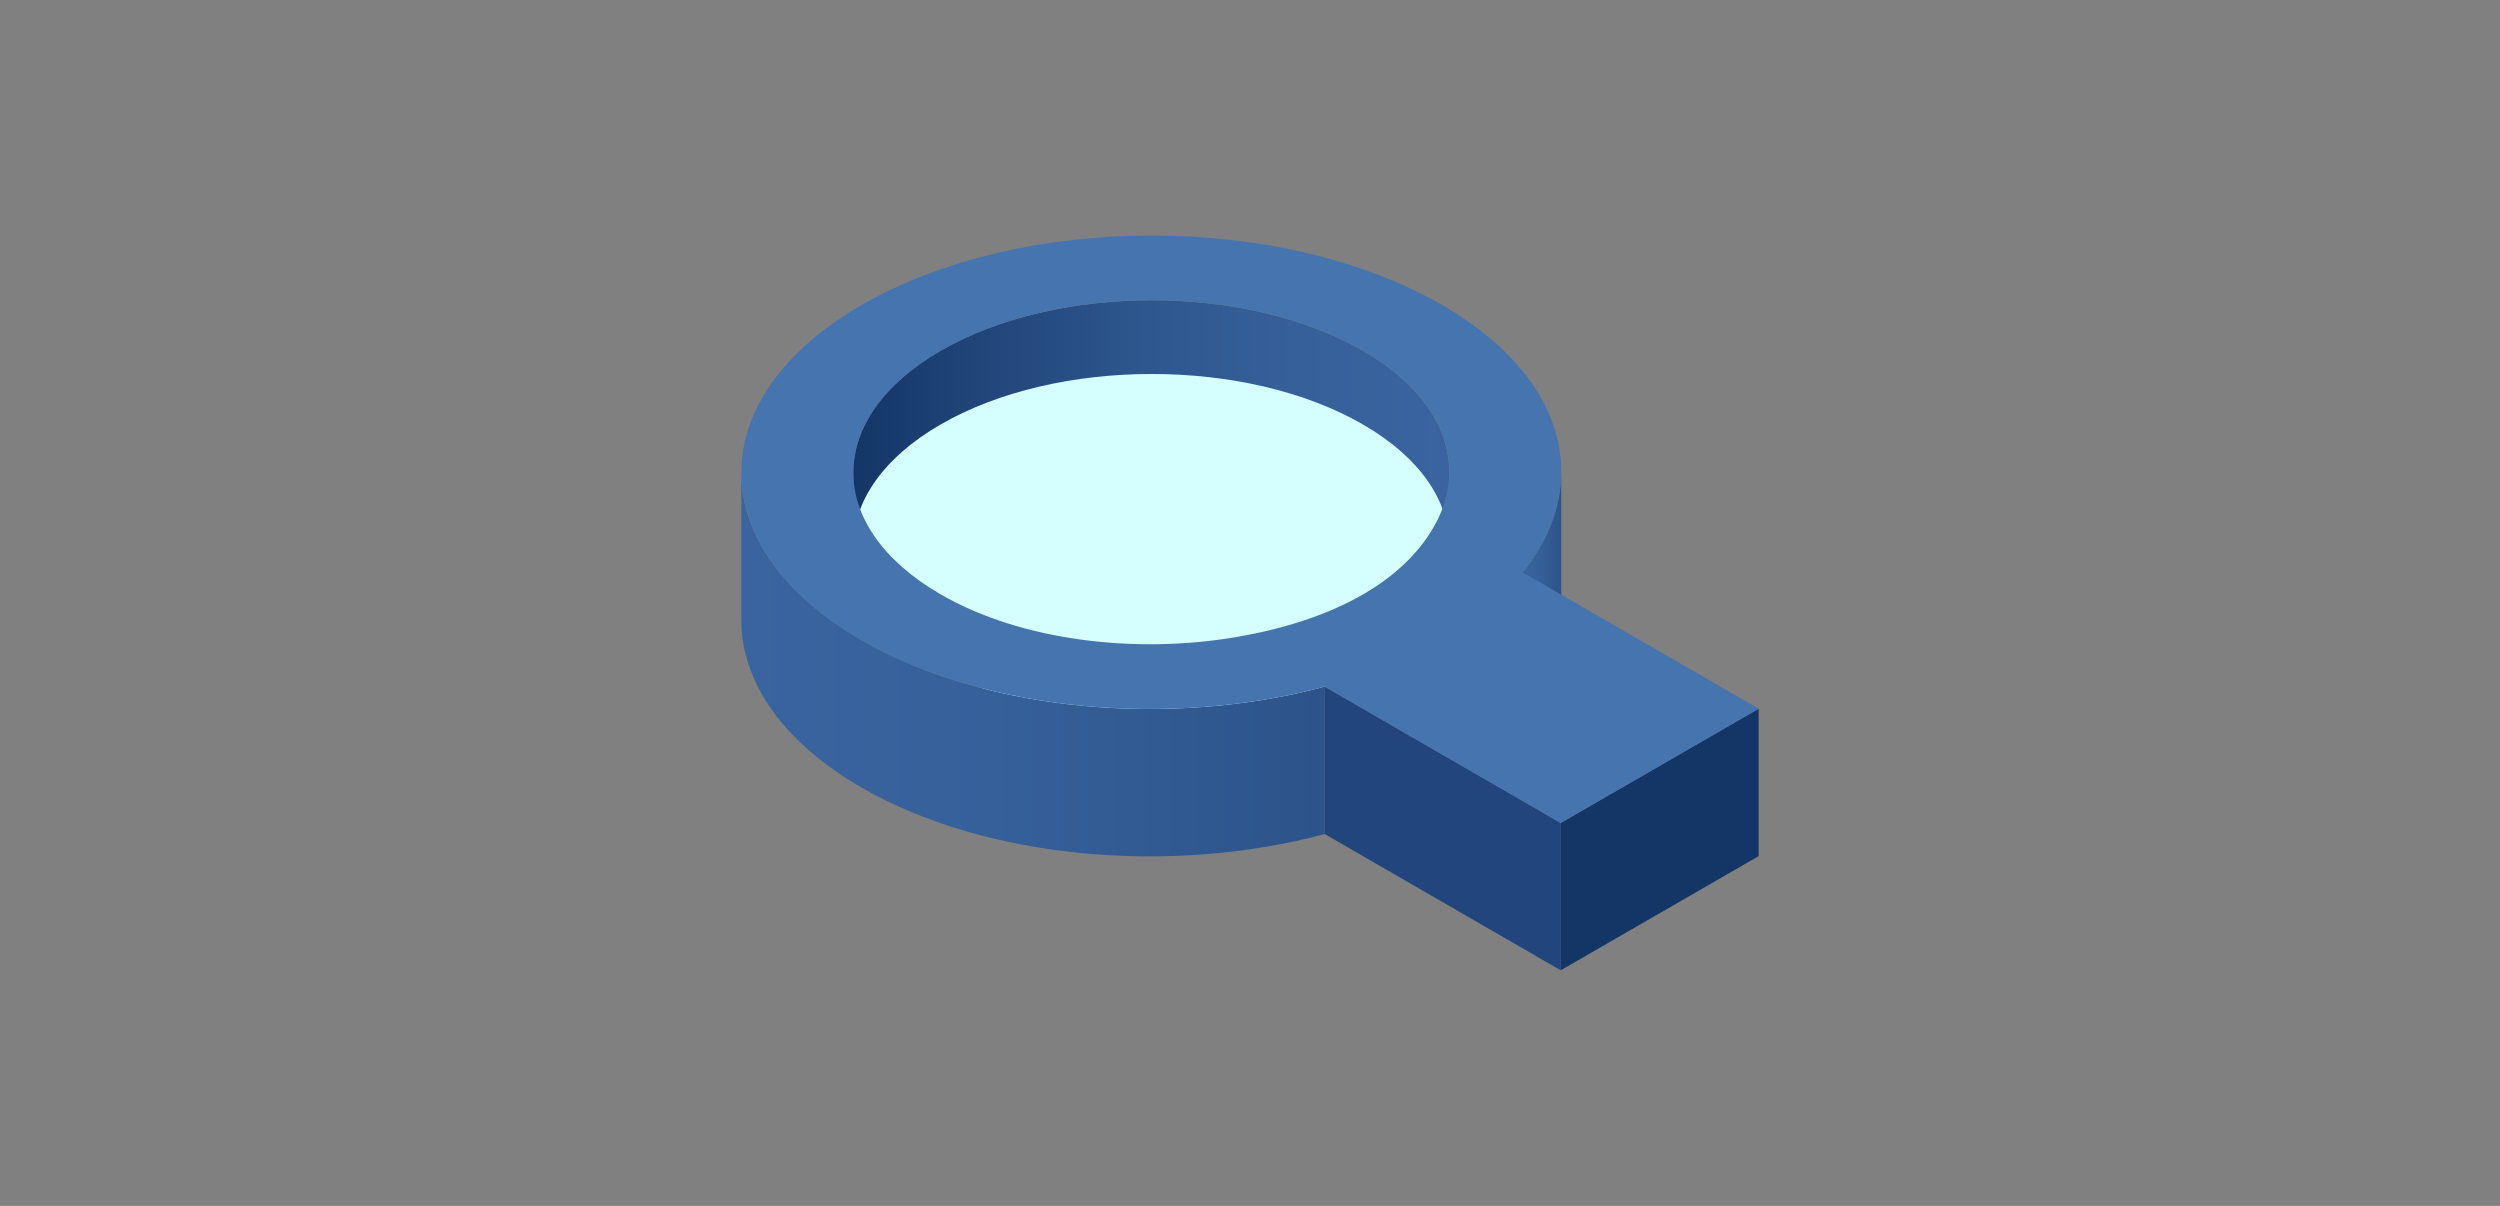
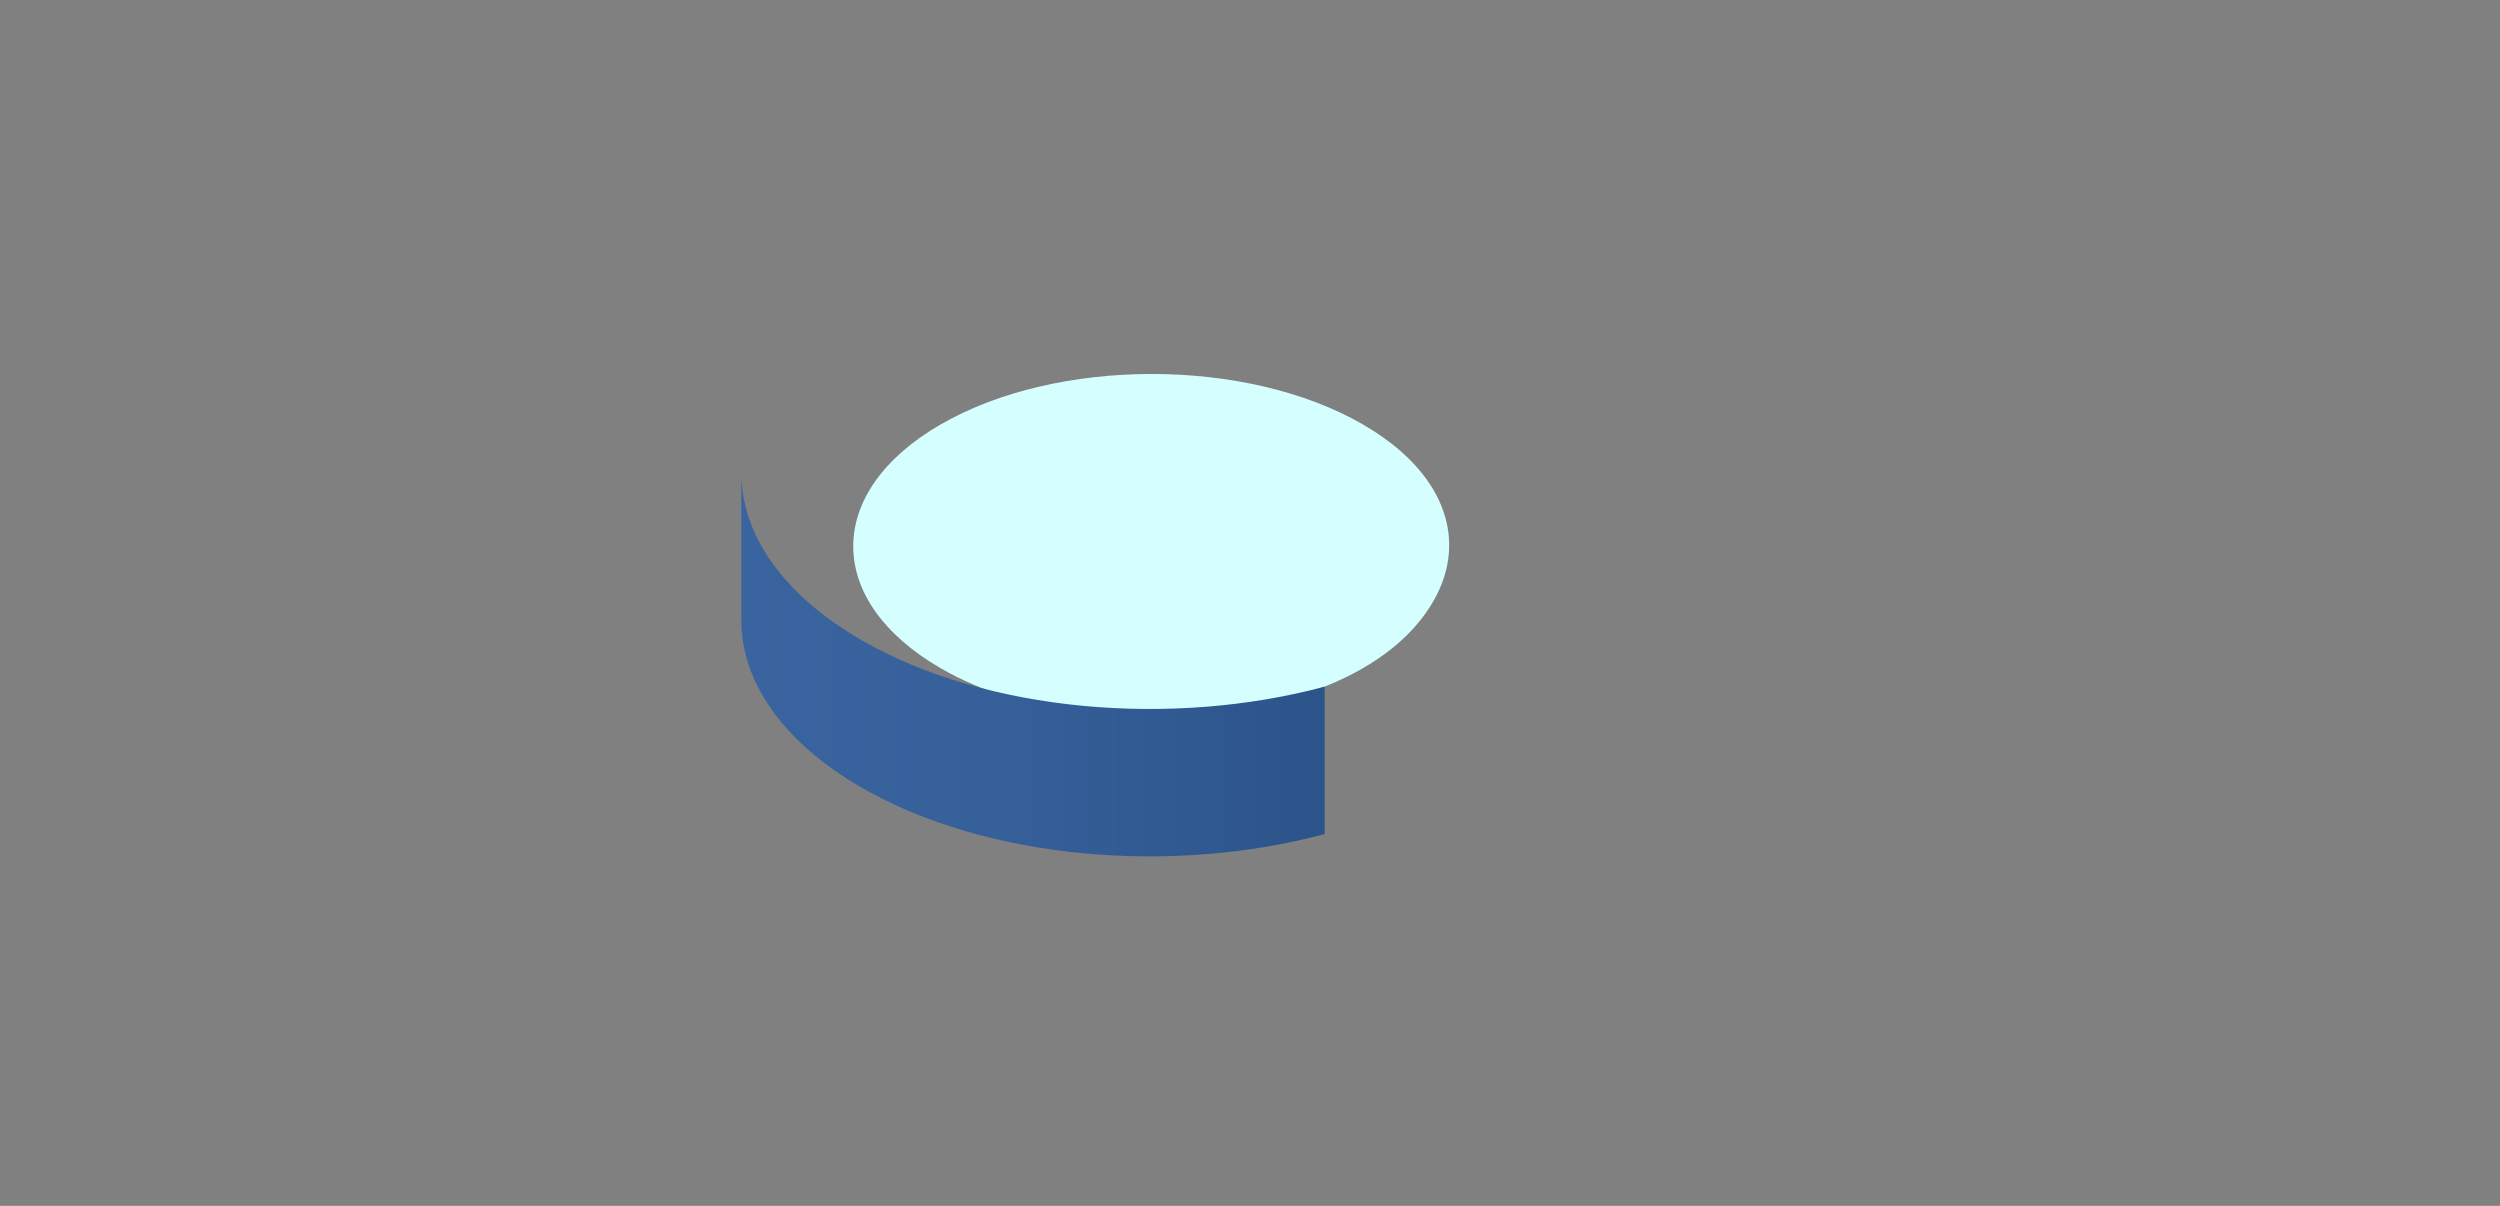
<svg xmlns="http://www.w3.org/2000/svg" xmlns:xlink="http://www.w3.org/1999/xlink" id="a" viewBox="0 0 425 205">
  <rect x="0" y="0" width="425" height="205" fill="#808080" stroke="none" />
  <defs>
    <style>.e{fill:url(#d);}.f{fill:url(#c);}.g{fill:url(#b);}.h{fill:#d5ffff;}.i{fill:#133666;}.j{fill:#21457c;}.k{fill:#4574af;}</style>
    <linearGradient id="b" x1="145.06" y1="78.22" x2="246.37" y2="78.22" gradientTransform="matrix(1, 0, 0, 1, 0, 0)" gradientUnits="userSpaceOnUse">
      <stop offset="0" stop-color="#133666" />
      <stop offset=".19" stop-color="#1f4478" />
      <stop offset=".47" stop-color="#2d568d" />
      <stop offset=".74" stop-color="#36609a" />
      <stop offset="1" stop-color="#39649f" />
    </linearGradient>
    <linearGradient id="c" x1="126.03" y1="112.96" x2="225.19" y2="112.96" gradientTransform="matrix(1, 0, 0, 1, 0, 0)" gradientUnits="userSpaceOnUse">
      <stop offset="0" stop-color="#39649f" />
      <stop offset=".43" stop-color="#36609a" />
      <stop offset=".9" stop-color="#2e568d" />
      <stop offset="1" stop-color="#2c538a" />
    </linearGradient>
    <linearGradient id="d" x1="258.83" y1="101.25" x2="265.4" y2="101.25" xlink:href="#c" />
  </defs>
-   <path class="g" d="M231.69,59.62c-19.82-11.43-51.96-11.43-71.77,0-9.91,5.72-14.87,13.22-14.87,20.72v25.06c0-7.5,4.96-15,14.87-20.72,19.8-11.43,51.94-11.43,71.77,0,9.84,5.68,14.68,13.1,14.68,20.54v-25.06c0-7.44-4.84-14.86-14.68-20.54Z" />
  <path class="h" d="M231.69,72.15c-19.82-11.43-51.96-11.43-71.77,0-9.91,5.72-14.87,13.22-14.87,20.72,0,7.5,4.96,15,14.87,20.73,13.69,7.91,33.23,10.21,50.57,7.18,7.74-1.35,15.08-3.66,21.19-7.18,6.11-3.53,10.11-7.77,12.45-12.24,1.48-2.82,2.23-5.75,2.23-8.67,0-7.44-4.84-14.86-14.68-20.54Z" />
  <path class="f" d="M146.47,108.83c-13.63-7.87-20.45-18.18-20.45-28.49v25.06c0,10.31,6.82,20.62,20.45,28.49,21.31,12.3,52.89,14.84,78.72,7.9v-25.06c-25.82,6.94-57.41,4.4-78.72-7.9Z" />
-   <path class="e" d="M258.83,122.36v-25.06c4.38-5.43,6.58-11.3,6.58-17.16v25.06c0,5.86-2.2,11.73-6.58,17.16Z" />
-   <polygon class="j" points="225.19 141.78 225.19 116.73 265.32 139.9 265.32 164.95 225.19 141.78" />
-   <polygon class="i" points="265.32 164.95 265.32 139.9 298.97 120.48 298.97 145.54 265.32 164.95" />
-   <path class="k" d="M258.83,97.3c4.38-5.43,6.58-11.3,6.58-17.16,0-10.24-6.71-20.46-20.26-28.29-27.24-15.74-71.43-15.74-98.67,0-13.63,7.87-20.45,18.18-20.45,28.49s6.82,20.62,20.45,28.49c21.31,12.3,52.89,14.84,78.72,7.9l40.13,23.17,33.65-19.42-40.15-23.18Zm-14.68-8.48c-2.34,4.46-6.34,8.7-12.45,12.24-6.12,3.53-13.46,5.83-21.19,7.18-17.34,3.03-36.88,.72-50.57-7.18-9.91-5.73-14.87-13.23-14.87-20.73,0-7.5,4.95-15,14.87-20.72,19.8-11.43,51.94-11.43,71.77,0,9.84,5.68,14.68,13.1,14.68,20.54,0,2.92-.75,5.84-2.23,8.67Z" />
</svg>